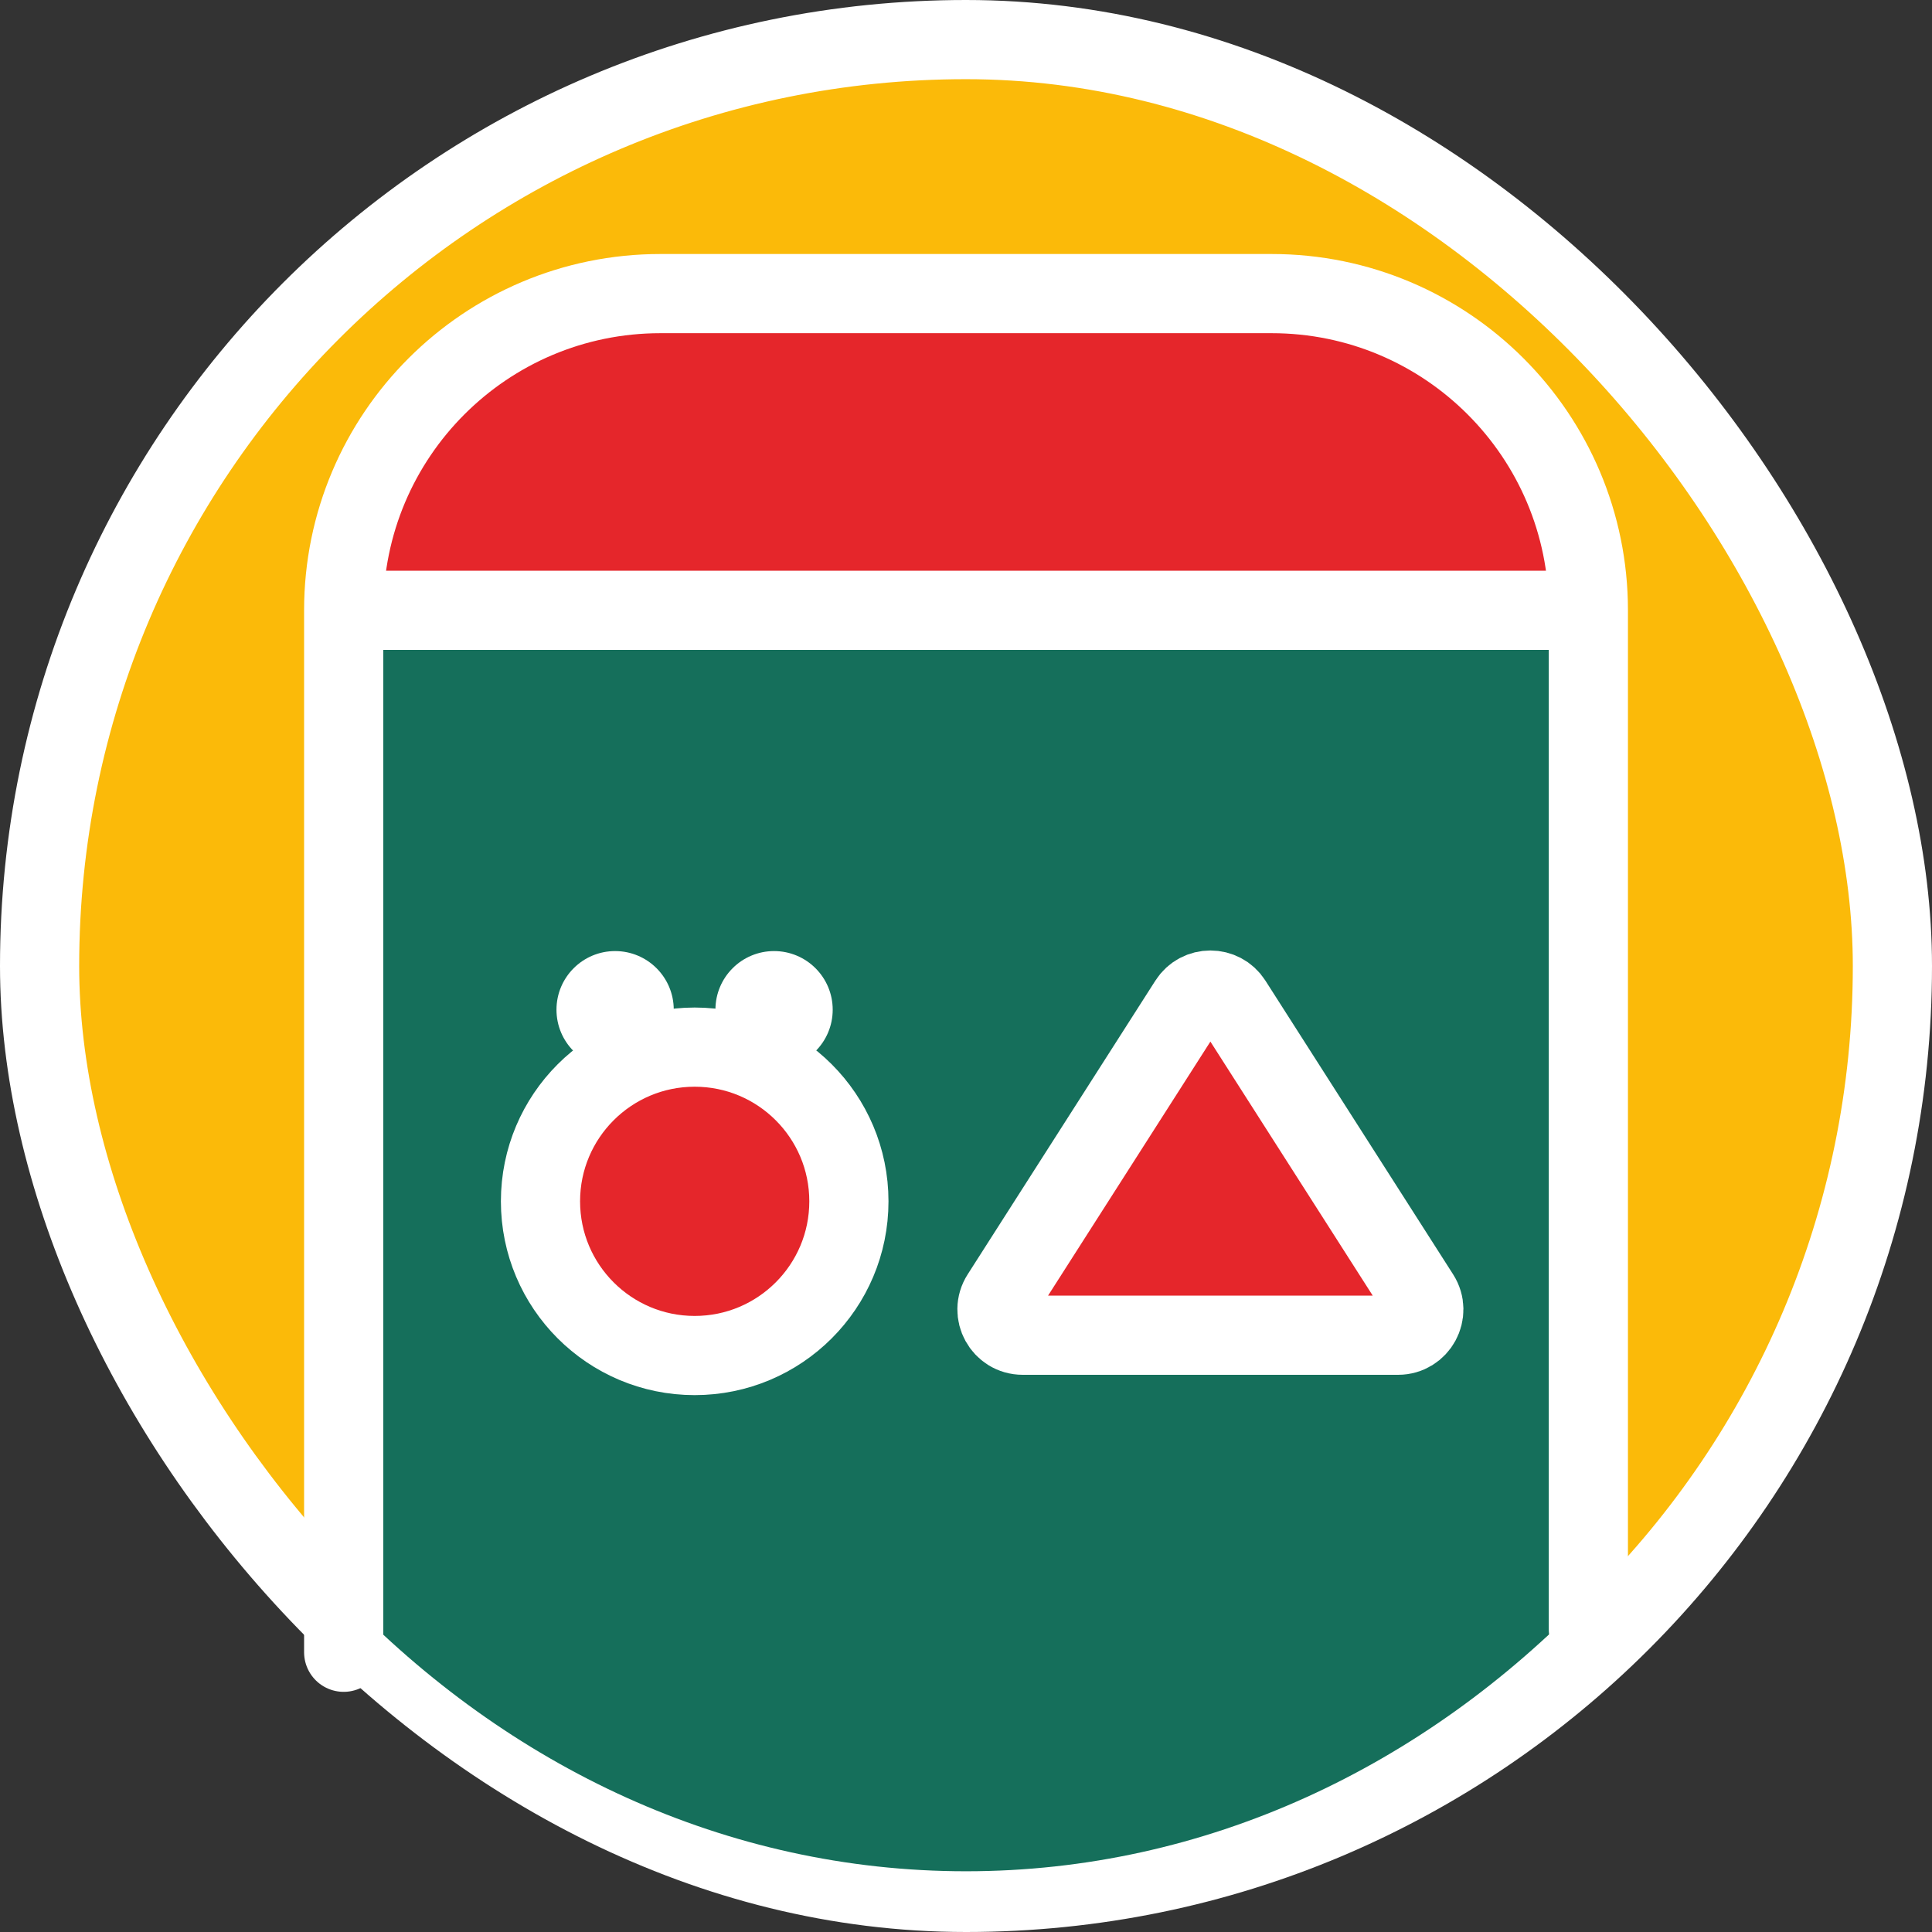
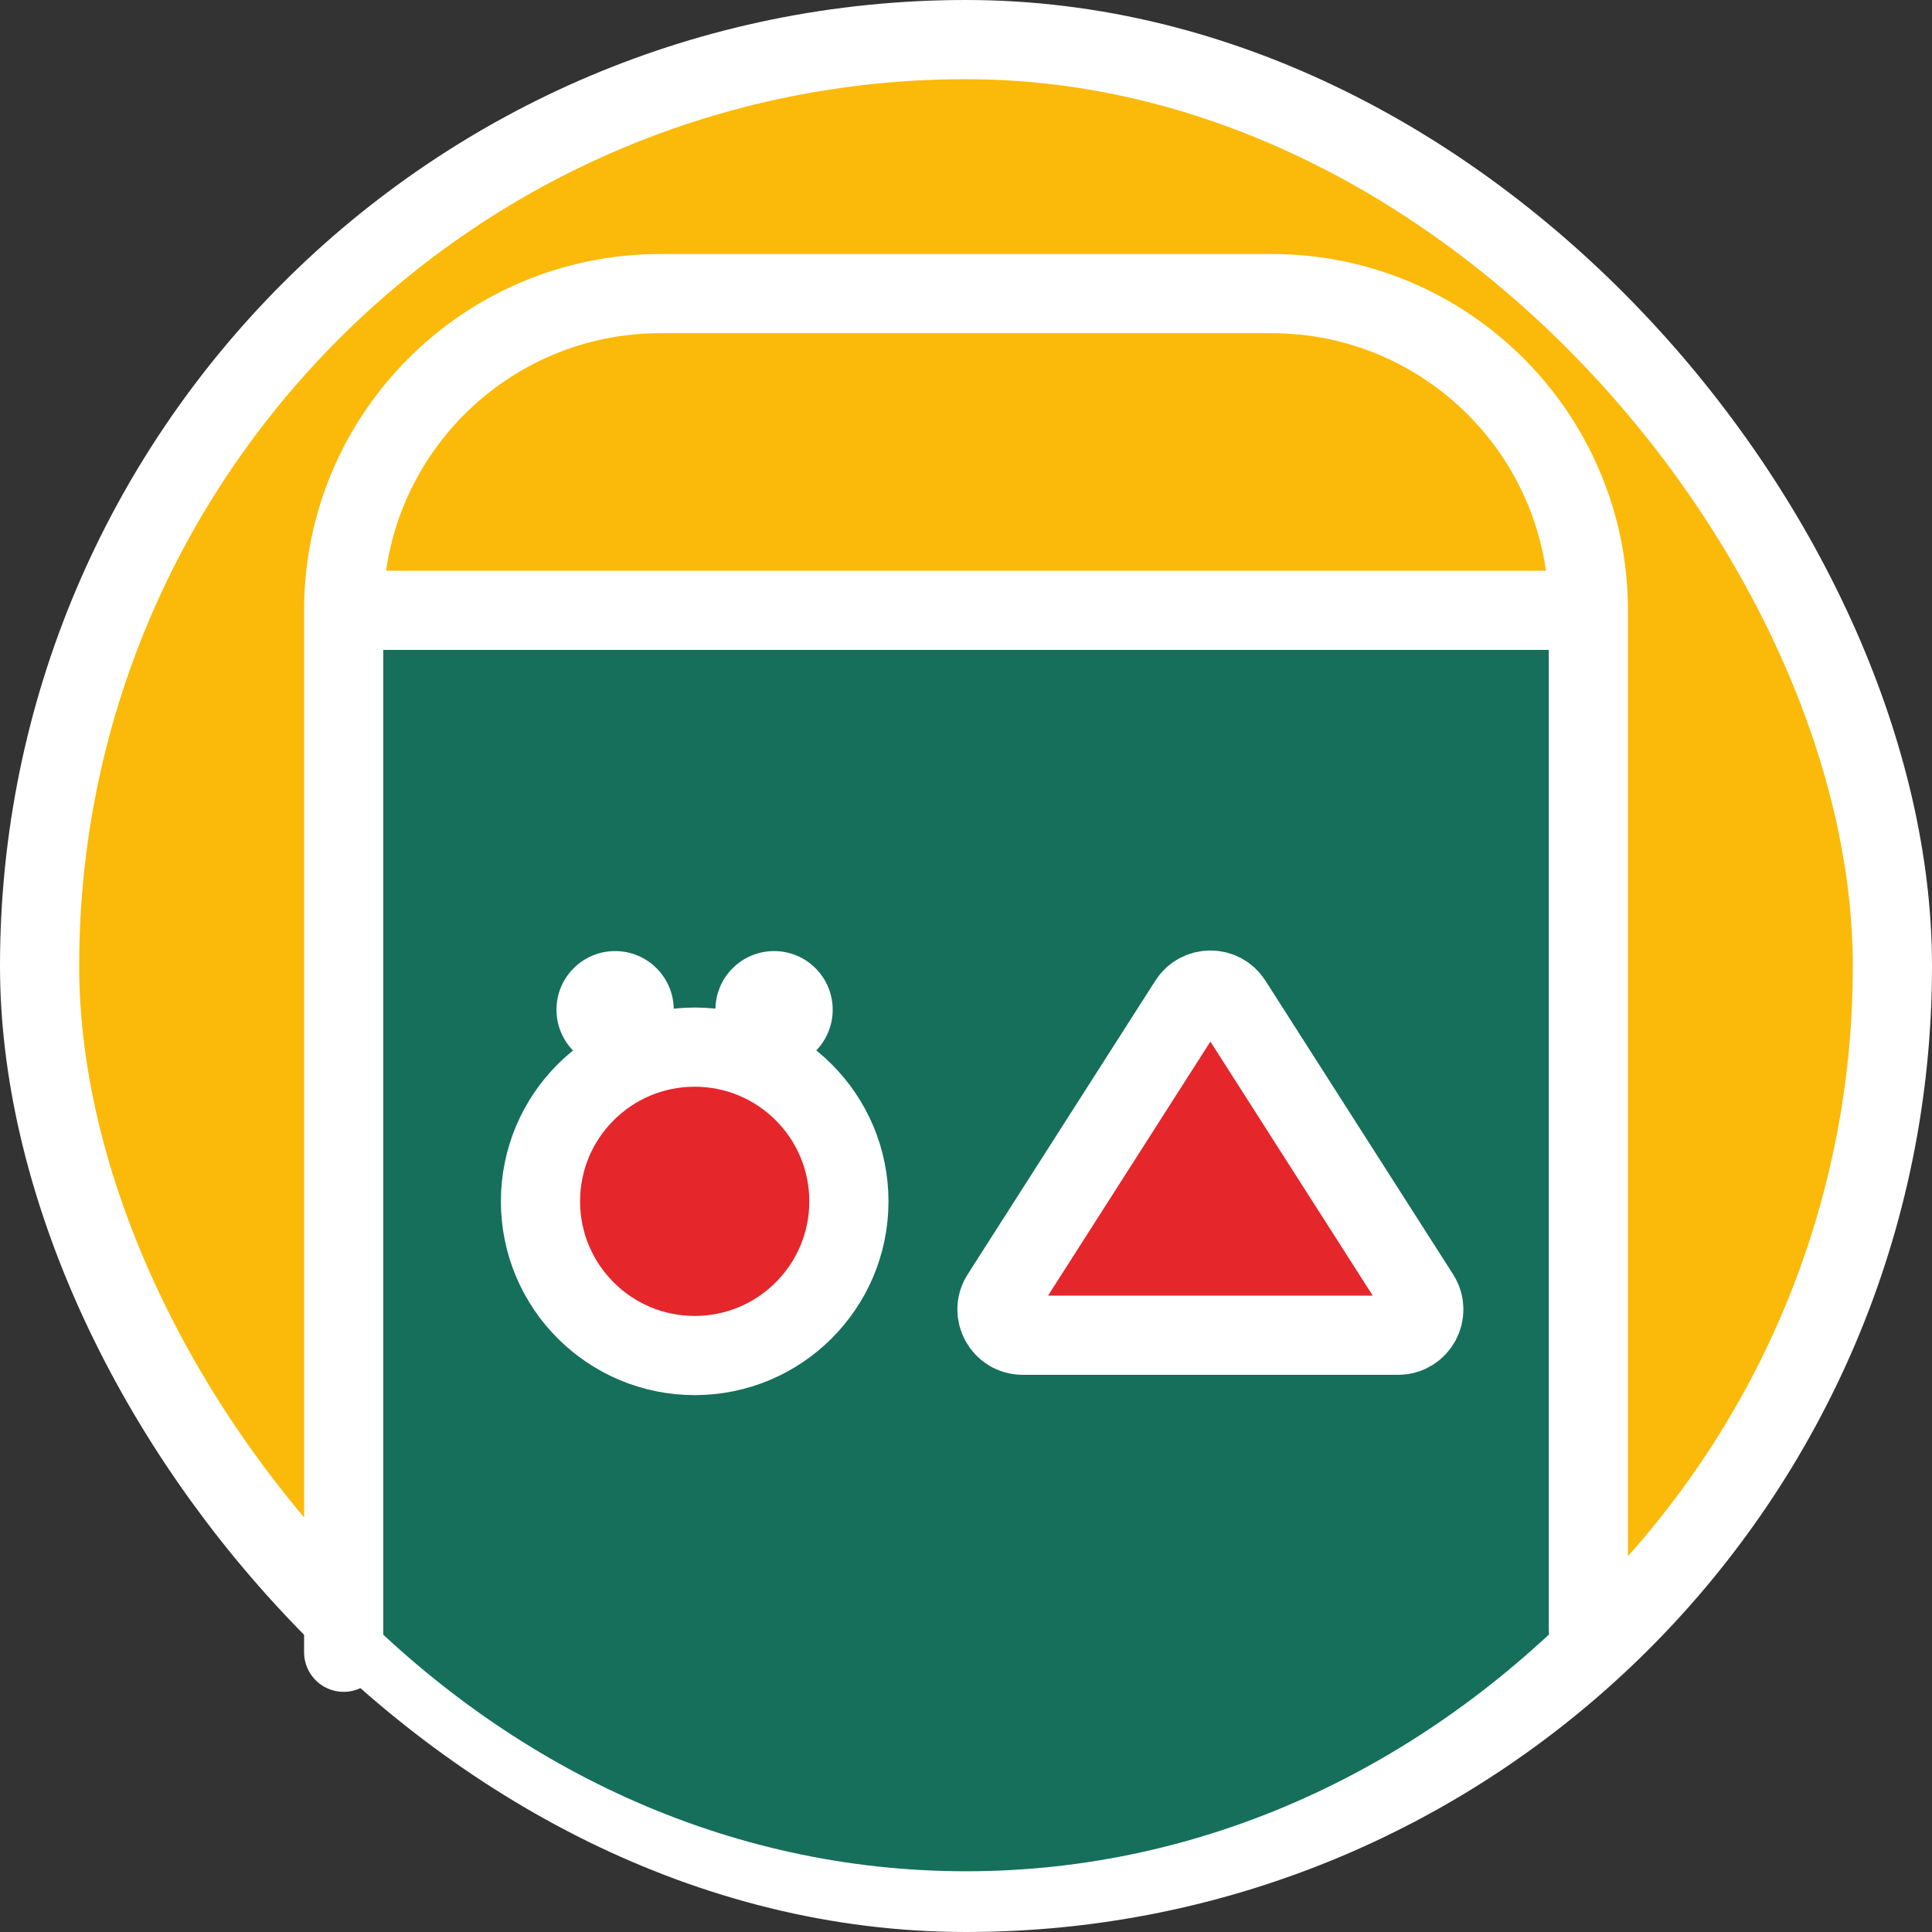
<svg xmlns="http://www.w3.org/2000/svg" id="b" viewBox="0 0 488 488">
  <rect x="0" y="0" width="488" height="488" fill="#333333" stroke="none" />
  <path d="M478,243.9c0,64.61-26.19,123.11-68.53,165.46-2.69,2.69-5.45,5.32-8.27,7.88-41.54,37.69-96.69,60.66-157.19,60.66h-.01c-60.51,0-115.66-22.97-157.19-60.66C39.63,374.43,10,312.62,10,243.9c0-64.62,26.19-123.12,68.54-165.47C120.88,36.09,179.38,9.9,244,9.9h.01c129.23,0,233.99,104.76,233.99,234Z" fill="#fbba09" />
  <rect x="10" y="10" width="468" height="468" rx="234" ry="234" fill="none" stroke="#fff" stroke-miterlimit="10" stroke-width="20" />
  <path d="M401.2,158.44v244.62c-41.54,43.24-96.69,69.6-157.19,69.6h-.01c-60.51,0-115.66-26.35-157.19-69.6v-244.62h314.39Z" fill="#156f5b" />
-   <path d="M401.2,154.16v4.28H86.81v-4.28c0-44.18,35.82-80,80-80h154.39c44.18,0,80,35.82,80,80Z" fill="#e5262b" />
  <path d="M86.81,417.34V154.16c0-44.18,35.82-80,80-80h154.39c44.18,0,80,35.82,80,80v257.39" fill="none" stroke="#fff" stroke-linecap="round" stroke-miterlimit="10" stroke-width="20" />
  <line x1="91.06" y1="154.16" x2="401.2" y2="154.16" fill="none" stroke="#fff" stroke-miterlimit="10" stroke-width="20" />
  <path id="c" d="M252.85,327.01l47.41-74.19c2.55-4,8.39-4,10.94,0l47.41,74.19c2.76,4.32-.34,9.99-5.47,9.99h-94.82c-5.13,0-8.23-5.67-5.47-9.99Z" fill="#e5262b" />
  <path id="d" d="M252.85,327.27l47.41-74.19c2.55-4,8.39-4,10.94,0l47.41,74.19c2.76,4.32-.34,9.99-5.47,9.99h-94.82c-5.13,0-8.23-5.67-5.47-9.99Z" fill="none" stroke="#fff" stroke-miterlimit="10" stroke-width="20" />
  <path id="e" d="M175.47,264.49h0c21.51,0,38.95,17.44,38.95,38.95s-17.44,38.95-38.95,38.95-38.95-17.44-38.95-38.95h0c0-21.51,17.44-38.95,38.95-38.95" fill="#e5262b" />
  <path id="f" d="M175.47,264.49h0c21.51,0,38.95,17.44,38.95,38.95s-17.44,38.95-38.95,38.95-38.95-17.44-38.95-38.95h0c0-21.51,17.44-38.95,38.95-38.95Z" fill="none" stroke="#fff" stroke-miterlimit="10" stroke-width="20" />
  <path id="g" d="M170.18,255.04c0,8.18-6.63,14.81-14.81,14.81-8.18,0-14.81-6.63-14.81-14.81s6.63-14.81,14.81-14.81,14.81,6.63,14.81,14.81h0" fill="#fff" />
  <path id="h" d="M210.33,255.04c0,8.18-6.63,14.81-14.81,14.81-8.18,0-14.81-6.63-14.81-14.81s6.63-14.81,14.81-14.81,14.81,6.63,14.81,14.81h0" fill="#fff" />
</svg>